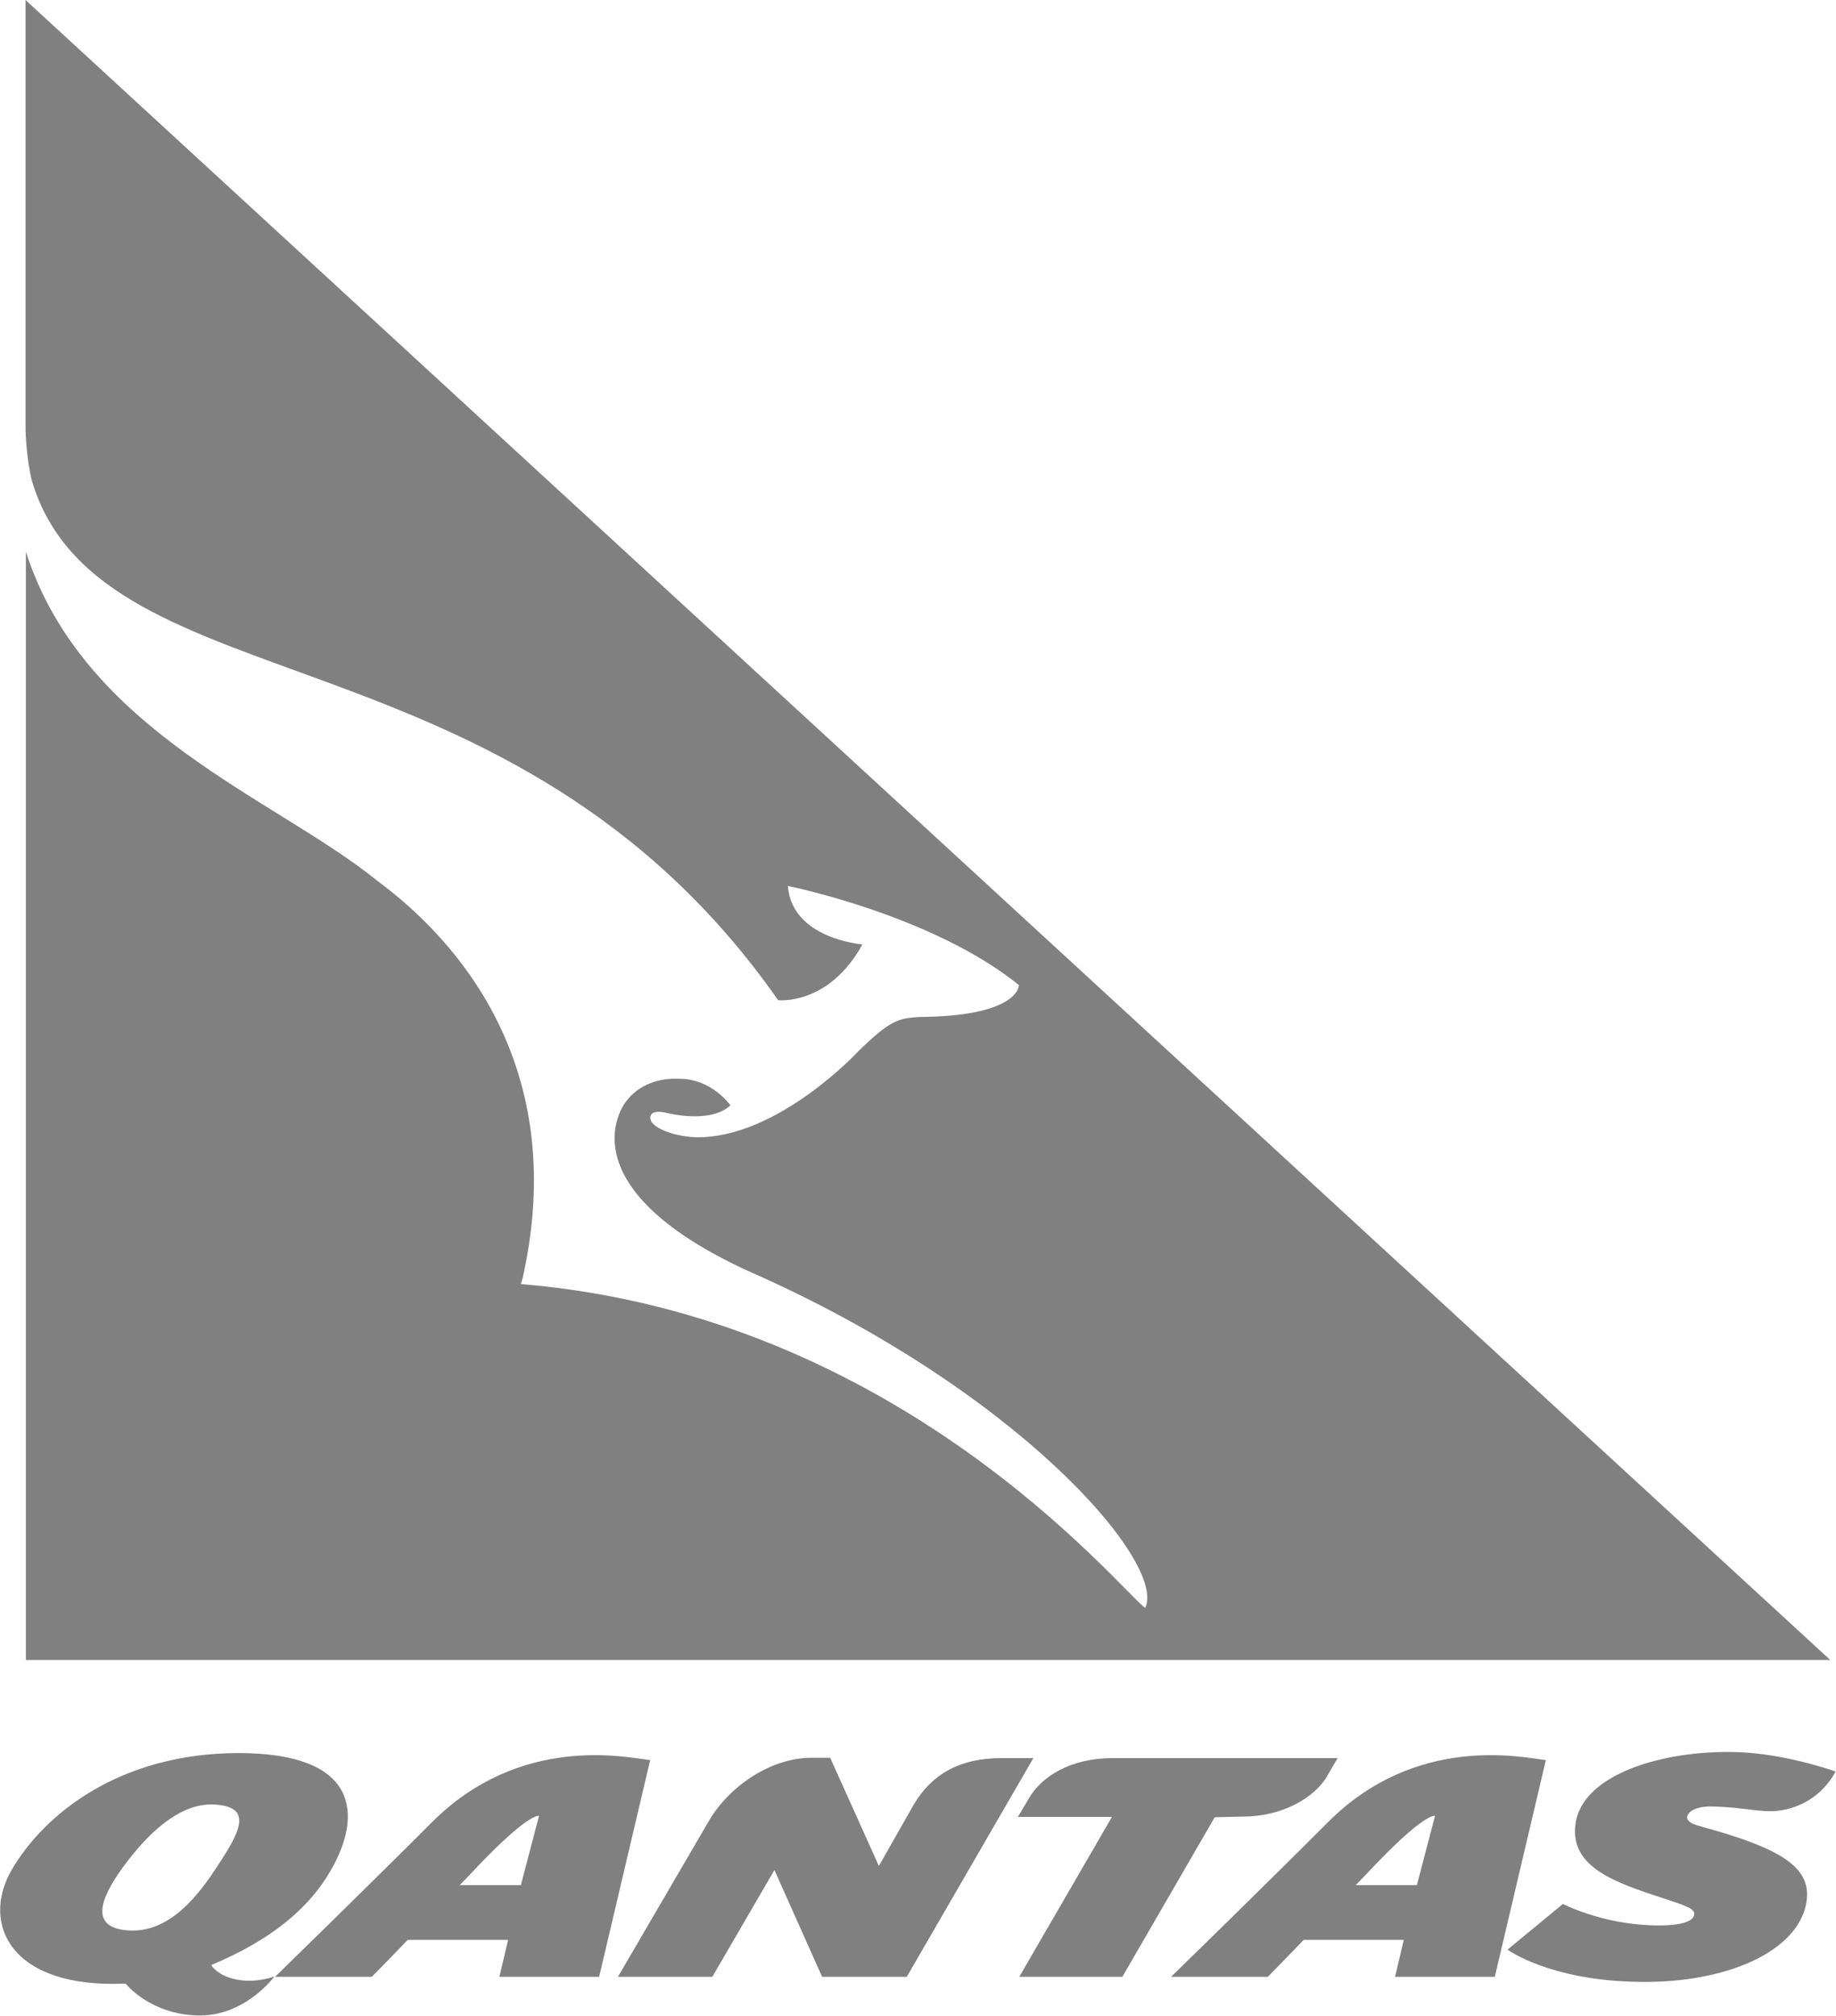
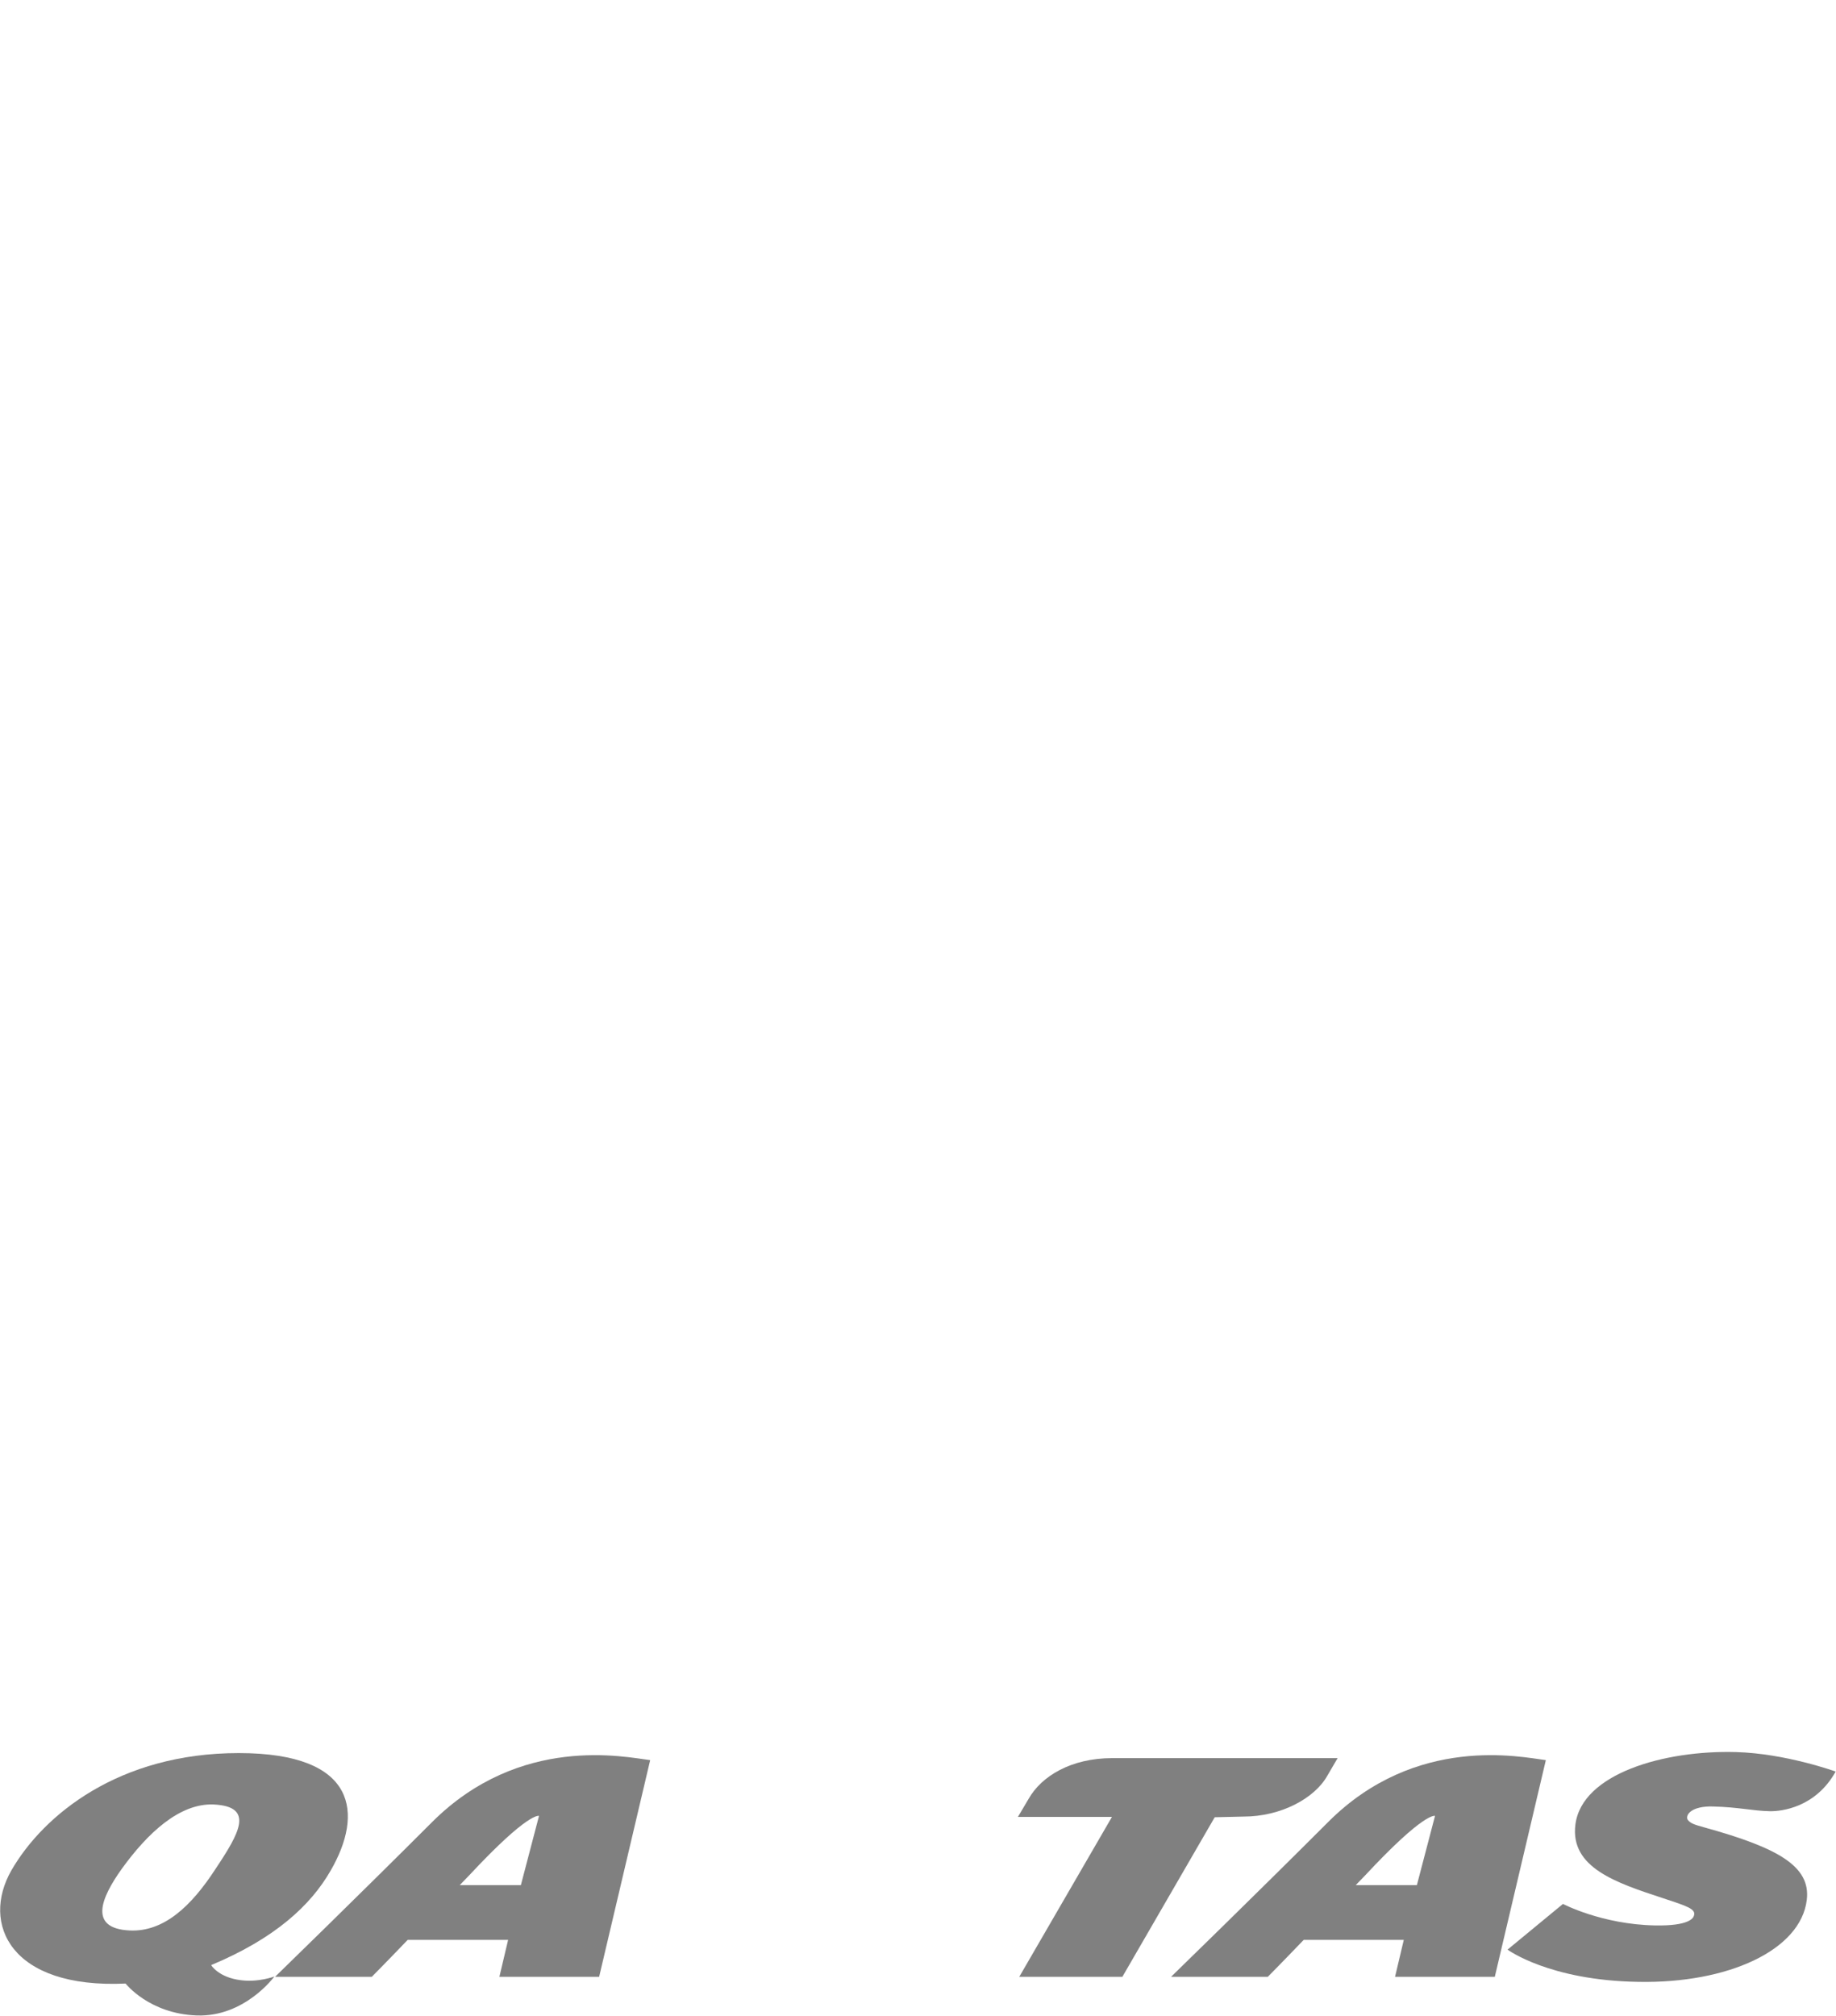
<svg xmlns="http://www.w3.org/2000/svg" version="1.1" id="Layer_1" x="0px" y="0px" viewBox="0 0 546.7 600" style="enable-background:new 0 0 546.7 600;" xml:space="preserve">
  <style type="text/css">
	.st0{fill:none;}
	.st1{fill:#808080;}
</style>
  <g>
-     <path class="st0" d="M63.7,537.1c-10.3-0.5-19.7,8.6-27.3,19.1c-6.3,8.7-10,17.7,2.3,18.4c10.2,0.5,18.3-7.3,25.5-18.1   C71.4,545.7,76,537.7,63.7,537.1z" />
-     <path class="st0" d="M139.7,558.2c-0.9,1-1.9,2-2.8,2.9h18.2l5.5-20.6C160.5,540.5,157.5,539.2,139.7,558.2z" />
    <path class="st0" d="M406.5,558.2c-0.9,1-1.9,2-2.8,2.9h18.2l5.5-20.6C427.3,540.5,424.3,539.2,406.5,558.2z" />
    <path class="st1" d="M395.4,542.4c-21.4,21.4-46.7,46-46.7,46h28.8c0,0,3.5-3.5,10.7-11H418l-2.6,11h29.7l15.2-64.5   C453.1,523,421.6,516.1,395.4,542.4z M421.9,561.1h-18.2c0.9-0.9,1.8-1.9,2.8-2.9c17.8-19.1,20.8-17.7,20.8-17.7L421.9,561.1z" />
    <path class="st1" d="M128.6,542.4c-21.4,21.4-46.7,46-46.7,46h28.8c0,0,3.5-3.5,10.7-11h29.9l-2.6,11h29.7l15.2-64.5   C186.3,523,154.9,516.1,128.6,542.4z M155.1,561.1h-18.2c0.9-0.9,1.8-1.9,2.8-2.9c17.8-19.1,20.8-17.7,20.8-17.7L155.1,561.1z" />
-     <path class="st1" d="M298.1,523.3c-12.2,0-20.6,4.7-26,13.8l-10.4,18.3l-14.5-32.2l-5.6,0c-12.2,0-24.5,8.6-30.4,18.6L184,588.4   h28.1l18.5-31.8l14.2,31.8h25.2l37.7-65.1L298.1,523.3z" />
    <path class="st1" d="M71.7,589.4c-6.6-0.8-8.9-4.5-8.8-4.5c18.9-7.9,29.6-17.7,35.6-28.2c9.6-16.6,8.2-34.9-27.4-34.9   c-35.6,0-58.1,18.3-67.7,34.9c-9.1,15.9-0.3,35.3,34,33.7c0,0,7,9,21.2,9.5c14.3,0.5,23.1-11.6,23.1-11.6S76.9,590.1,71.7,589.4z    M38.6,574.6c-12.3-0.6-8.6-9.6-2.3-18.4c7.6-10.5,17.1-19.5,27.3-19.1c12.3,0.6,7.7,8.5,0.5,19.3C57,567.3,48.8,575.1,38.6,574.6z   " />
    <path class="st1" d="M370.3,540.7c11.1,0,21.1-5.4,24.9-12.1l3.1-5.3l-67.1,0c-12.3,0-21.1,5.4-24.9,12.1l-3.2,5.4h28l-27.6,47.6   h30.7l27.5-47.5L370.3,540.7z" />
    <path class="st1" d="M510.1,537.7c7.7,0.2,11.8,1.3,16.8,1.4c3.7,0.1,13.8-1.2,19.7-11.8c0,0-14.9-5.4-29.7-5.8   c-21.3-0.6-45.9,6.4-47.8,21.6c-1.6,12.8,12.1,17.3,26.1,21.9c7,2.3,9.9,3.2,9.2,5.2c-0.2,0.7-1.4,3.1-11.6,2.9   c-15.8-0.3-27.4-6.4-27.4-6.4l-16.5,13.6c0,0,12.4,9.2,39,9.6c26.6,0.5,48.3-9.4,50.1-24.4c1.2-10-8.5-15.5-30.6-21.6   c-2.9-0.8-4.1-1.2-4.9-2.3C501.8,540.1,503.8,537.5,510.1,537.7z" />
-     <path class="st1" d="M231.7,297.7c0.1,0,15,1.7,25.1-16.6c0,0-21-1.6-22.2-17.4c0,0,42.9,8.6,68.8,29.5c0,0,0.3,9.3-29.7,9.5   c-6,0.4-8.5,0.8-18,10.1c0,0-24.1,26.1-48.5,25.7c-7.4-0.3-13.1-3.1-13.5-5.3c0,0-1-3.2,4.6-2c0,0,13.1,3.5,19.2-2.2   c0,0-5.6-8-15.3-7.9c-5.8-0.3-12,1.6-15.9,6.9c0,0-19.4,24.4,36,50.1c80.5,35.2,125.2,87.1,118.7,100.5c0,0,0.1,0,0,0   c-7.8-5.7-73.2-87.1-185.9-96.4c0,0,0.6-1.7,1-4c11.8-56.4-14.5-94.5-44.1-116.3c-29.9-24.2-87.1-44.1-104.3-97.7l0,329.9l537.3,0   L7.6,0l0,127.9c0.1,3.8,0.8,11.9,2.2,16.2C31.2,211.2,152.6,184.7,231.7,297.7z" />
    <path class="st1" d="M340.9,478.8C341,478.8,340.9,478.8,340.9,478.8L340.9,478.8z" />
  </g>
</svg>